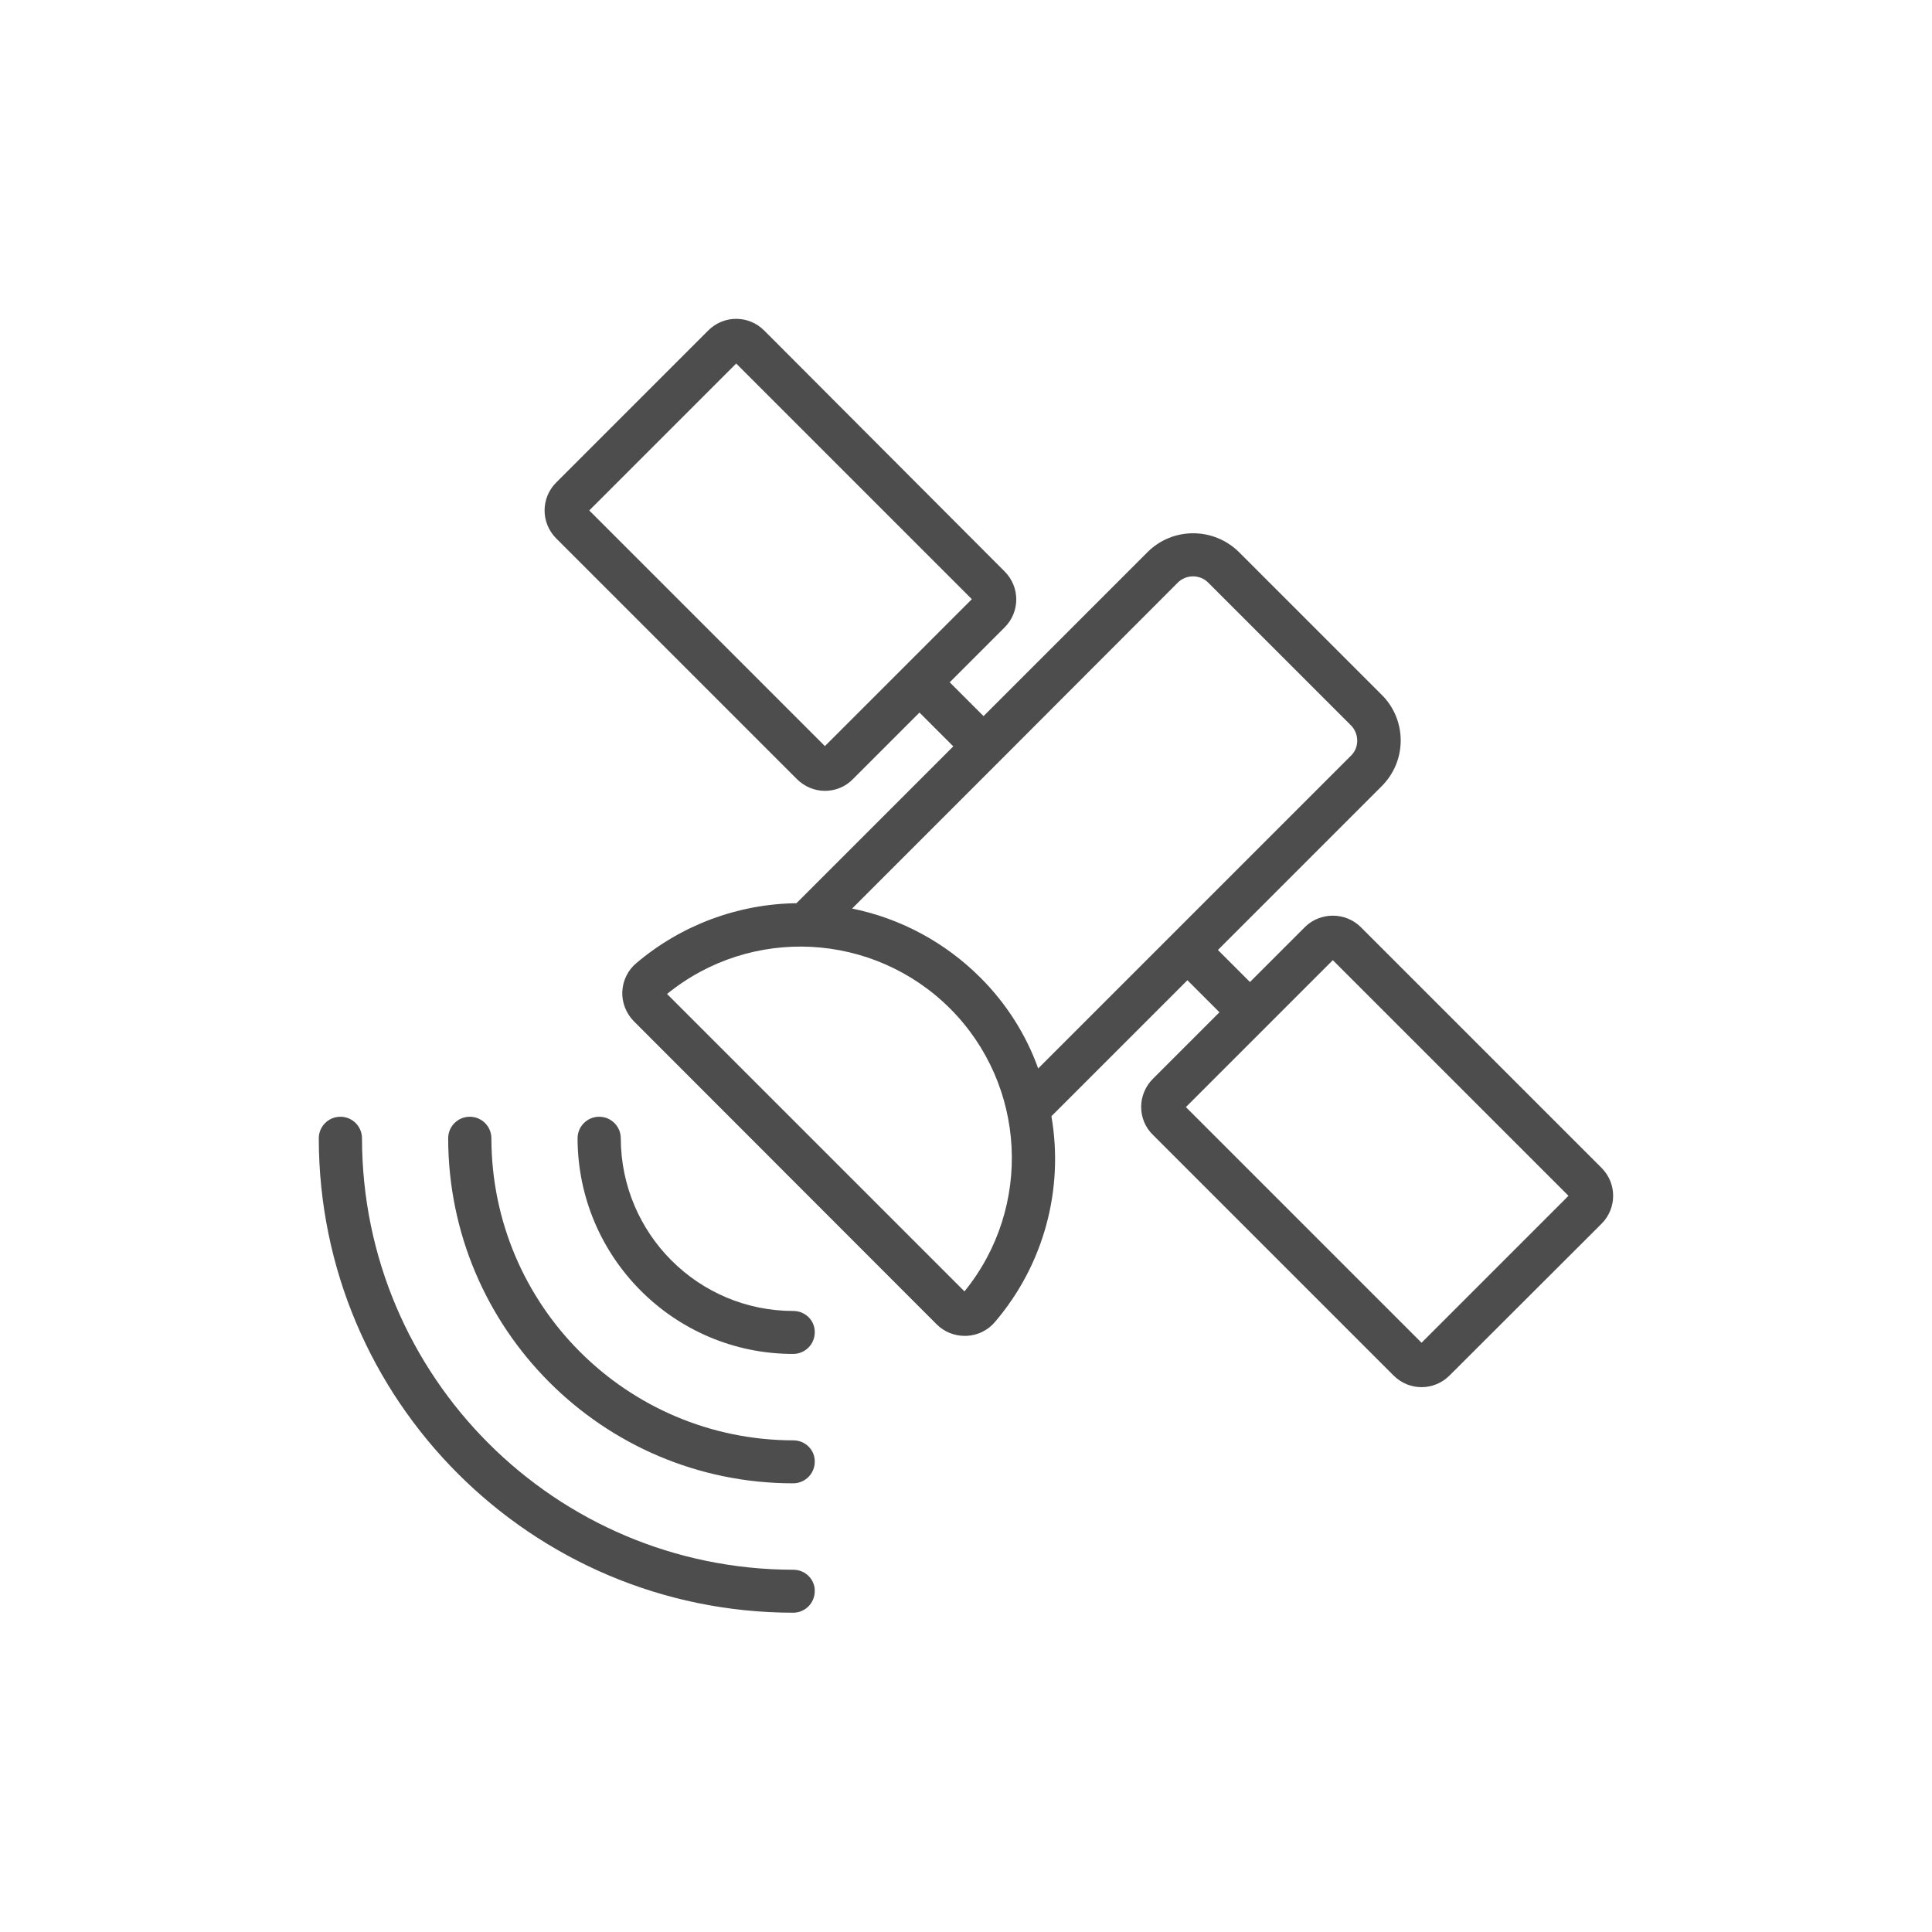
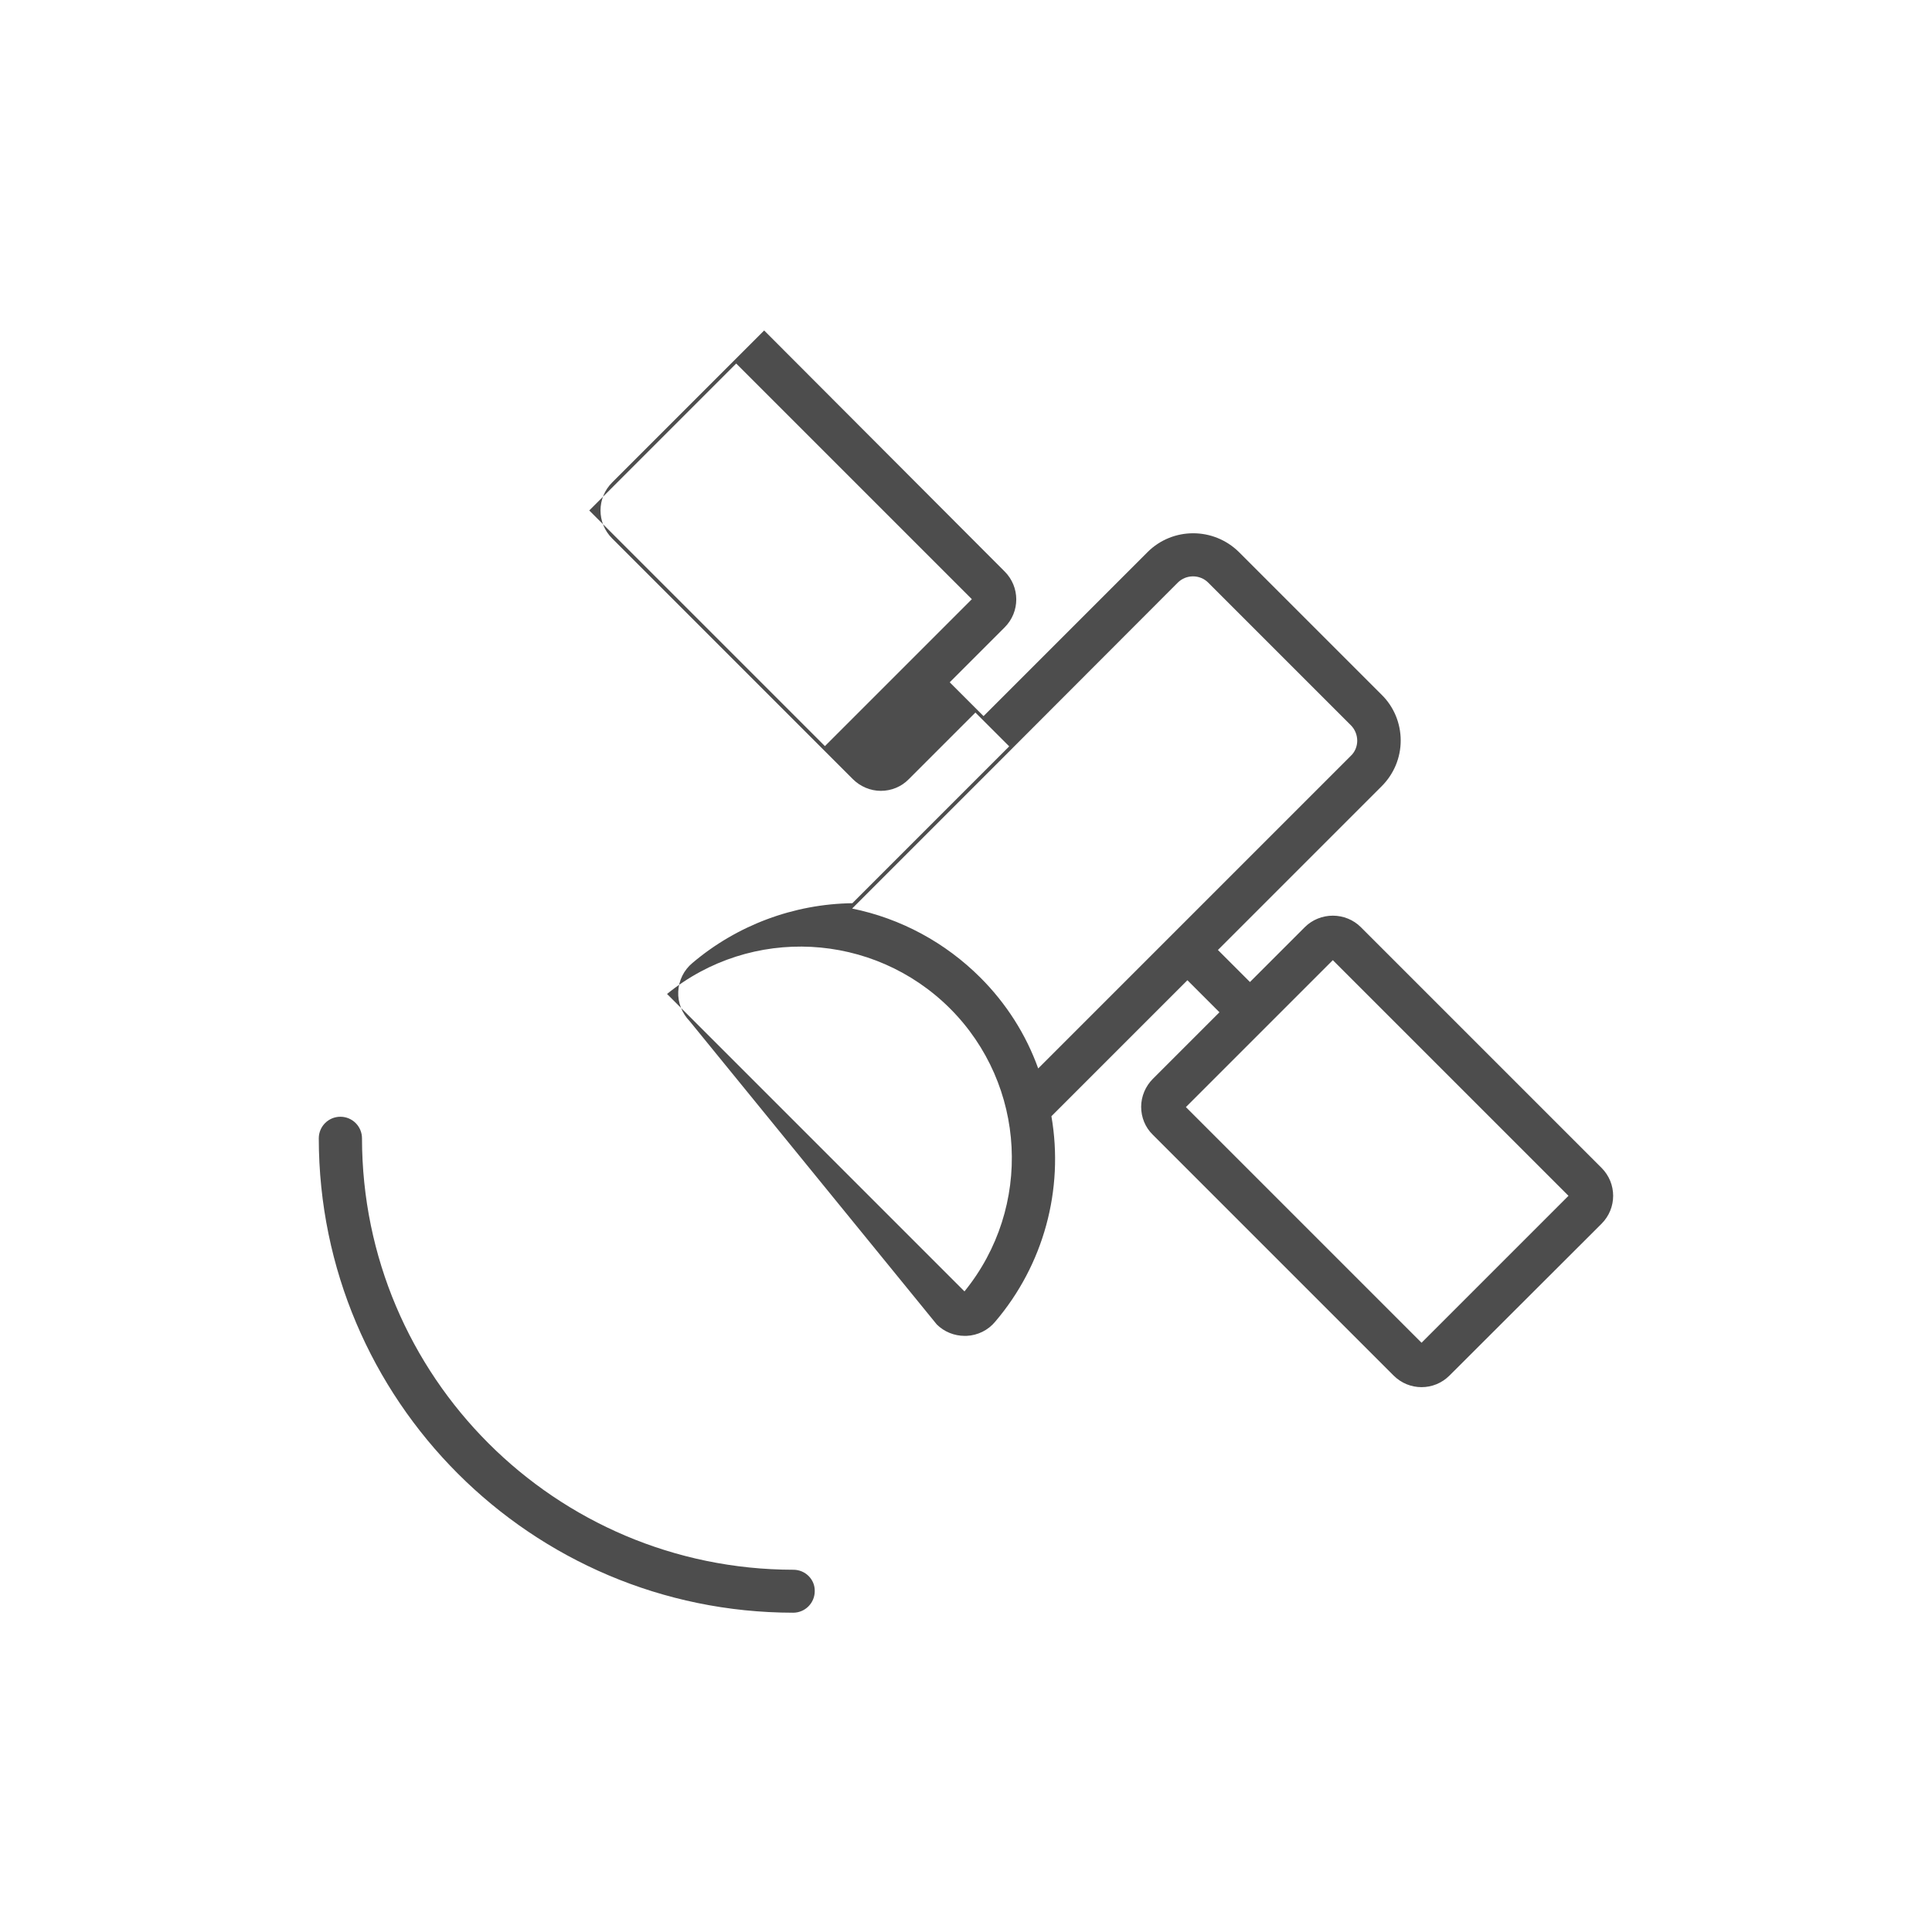
<svg xmlns="http://www.w3.org/2000/svg" version="1.1" id="Layer_1" x="0px" y="0px" width="76px" height="76px" viewBox="0 0 76 76" style="enable-background:new 0 0 76 76;" xml:space="preserve">
  <style type="text/css">
	.st0{fill:none;}
	.st1{fill:#4D4D4D;}
</style>
  <g>
    <circle class="st0" cx="38" cy="38" r="37.5" />
    <g>
-       <path class="st1" d="M53.53,36.47c-0.29-0.29-0.69-0.45-1.1-0.45c-0.41,0-0.81,0.16-1.1,0.45l-2.16,2.16l-1.26-1.26l6.44-6.44    c0.48-0.48,0.75-1.12,0.75-1.8c0-0.68-0.27-1.33-0.75-1.8l-5.61-5.61c-1-0.99-2.61-0.99-3.6,0l-6.45,6.45l-1.33-1.33l2.16-2.16    c0.61-0.61,0.61-1.59,0-2.2L30.06,13c-0.61-0.61-1.59-0.61-2.2,0l-5.98,5.98c-0.61,0.61-0.61,1.59,0,2.2l9.47,9.47    c0.29,0.29,0.69,0.46,1.1,0.46h0c0.41,0,0.81-0.16,1.1-0.46l2.62-2.62l1.33,1.33l-6.17,6.17c-2.3,0.03-4.53,0.86-6.29,2.35    c-0.34,0.28-0.54,0.69-0.56,1.13c-0.02,0.43,0.15,0.85,0.45,1.16L36.85,52.1c0.29,0.29,0.69,0.45,1.1,0.45c0.02,0,0.04,0,0.07,0    c0.44-0.02,0.85-0.22,1.13-0.56c1.9-2.23,2.71-5.19,2.21-8.08l5.35-5.35l1.26,1.26l-2.62,2.62c-0.29,0.29-0.46,0.69-0.46,1.1    c0,0.41,0.16,0.81,0.46,1.1l9.47,9.47c0.61,0.61,1.59,0.61,2.2,0L63,48.14c0.61-0.61,0.61-1.59,0-2.2L53.53,36.47z M32.45,29.35    l-9.27-9.27l5.78-5.78l9.27,9.27L32.45,29.35z M37.94,50.8l-11.7-11.7c3.31-2.69,8.11-2.44,11.13,0.57    C40.38,42.68,40.63,47.49,37.94,50.8z M38.57,38.46c-1.38-1.38-3.13-2.33-5.05-2.72l5.75-5.75c0.01-0.01,0.02-0.01,0.02-0.02    c0.01-0.01,0.01-0.02,0.02-0.02l7.02-7.03c0.33-0.33,0.87-0.33,1.2,0l5.61,5.61c0.16,0.16,0.25,0.38,0.25,0.61    c0,0.22-0.09,0.44-0.25,0.59l-12.3,12.3C40.36,40.69,39.58,39.47,38.57,38.46L38.57,38.46z M55.92,52.82l-9.27-9.27l5.78-5.78    l9.27,9.27L55.92,52.82z" />
+       <path class="st1" d="M53.53,36.47c-0.29-0.29-0.69-0.45-1.1-0.45c-0.41,0-0.81,0.16-1.1,0.45l-2.16,2.16l-1.26-1.26l6.44-6.44    c0.48-0.48,0.75-1.12,0.75-1.8c0-0.68-0.27-1.33-0.75-1.8l-5.61-5.61c-1-0.99-2.61-0.99-3.6,0l-6.45,6.45l-1.33-1.33l2.16-2.16    c0.61-0.61,0.61-1.59,0-2.2L30.06,13l-5.98,5.98c-0.61,0.61-0.61,1.59,0,2.2l9.47,9.47    c0.29,0.29,0.69,0.46,1.1,0.46h0c0.41,0,0.81-0.16,1.1-0.46l2.62-2.62l1.33,1.33l-6.17,6.17c-2.3,0.03-4.53,0.86-6.29,2.35    c-0.34,0.28-0.54,0.69-0.56,1.13c-0.02,0.43,0.15,0.85,0.45,1.16L36.85,52.1c0.29,0.29,0.69,0.45,1.1,0.45c0.02,0,0.04,0,0.07,0    c0.44-0.02,0.85-0.22,1.13-0.56c1.9-2.23,2.71-5.19,2.21-8.08l5.35-5.35l1.26,1.26l-2.62,2.62c-0.29,0.29-0.46,0.69-0.46,1.1    c0,0.41,0.16,0.81,0.46,1.1l9.47,9.47c0.61,0.61,1.59,0.61,2.2,0L63,48.14c0.61-0.61,0.61-1.59,0-2.2L53.53,36.47z M32.45,29.35    l-9.27-9.27l5.78-5.78l9.27,9.27L32.45,29.35z M37.94,50.8l-11.7-11.7c3.31-2.69,8.11-2.44,11.13,0.57    C40.38,42.68,40.63,47.49,37.94,50.8z M38.57,38.46c-1.38-1.38-3.13-2.33-5.05-2.72l5.75-5.75c0.01-0.01,0.02-0.01,0.02-0.02    c0.01-0.01,0.01-0.02,0.02-0.02l7.02-7.03c0.33-0.33,0.87-0.33,1.2,0l5.61,5.61c0.16,0.16,0.25,0.38,0.25,0.61    c0,0.22-0.09,0.44-0.25,0.59l-12.3,12.3C40.36,40.69,39.58,39.47,38.57,38.46L38.57,38.46z M55.92,52.82l-9.27-9.27l5.78-5.78    l9.27,9.27L55.92,52.82z" />
      <path class="st1" d="M31.21,61.75c-9.37-0.01-16.96-7.6-16.97-16.97c0-0.47-0.38-0.85-0.85-0.85c-0.47,0-0.85,0.38-0.85,0.85    c0.01,10.3,8.36,18.65,18.66,18.66c0.47,0,0.85-0.38,0.85-0.85C32.06,62.13,31.68,61.75,31.21,61.75z" />
-       <path class="st1" d="M31.21,56.66c-6.56-0.01-11.87-5.32-11.88-11.88c0-0.47-0.38-0.85-0.85-0.85c-0.47,0-0.85,0.38-0.85,0.85    c0.01,7.49,6.08,13.57,13.57,13.57c0.47,0,0.85-0.38,0.85-0.85C32.06,57.04,31.68,56.66,31.21,56.66z" />
-       <path class="st1" d="M31.21,51.57c-3.75,0-6.78-3.04-6.79-6.79c0-0.47-0.38-0.85-0.85-0.85c-0.47,0-0.85,0.38-0.85,0.85    c0.01,4.68,3.8,8.48,8.48,8.48c0.47,0,0.85-0.38,0.85-0.85C32.06,51.95,31.68,51.57,31.21,51.57z" />
    </g>
  </g>
</svg>